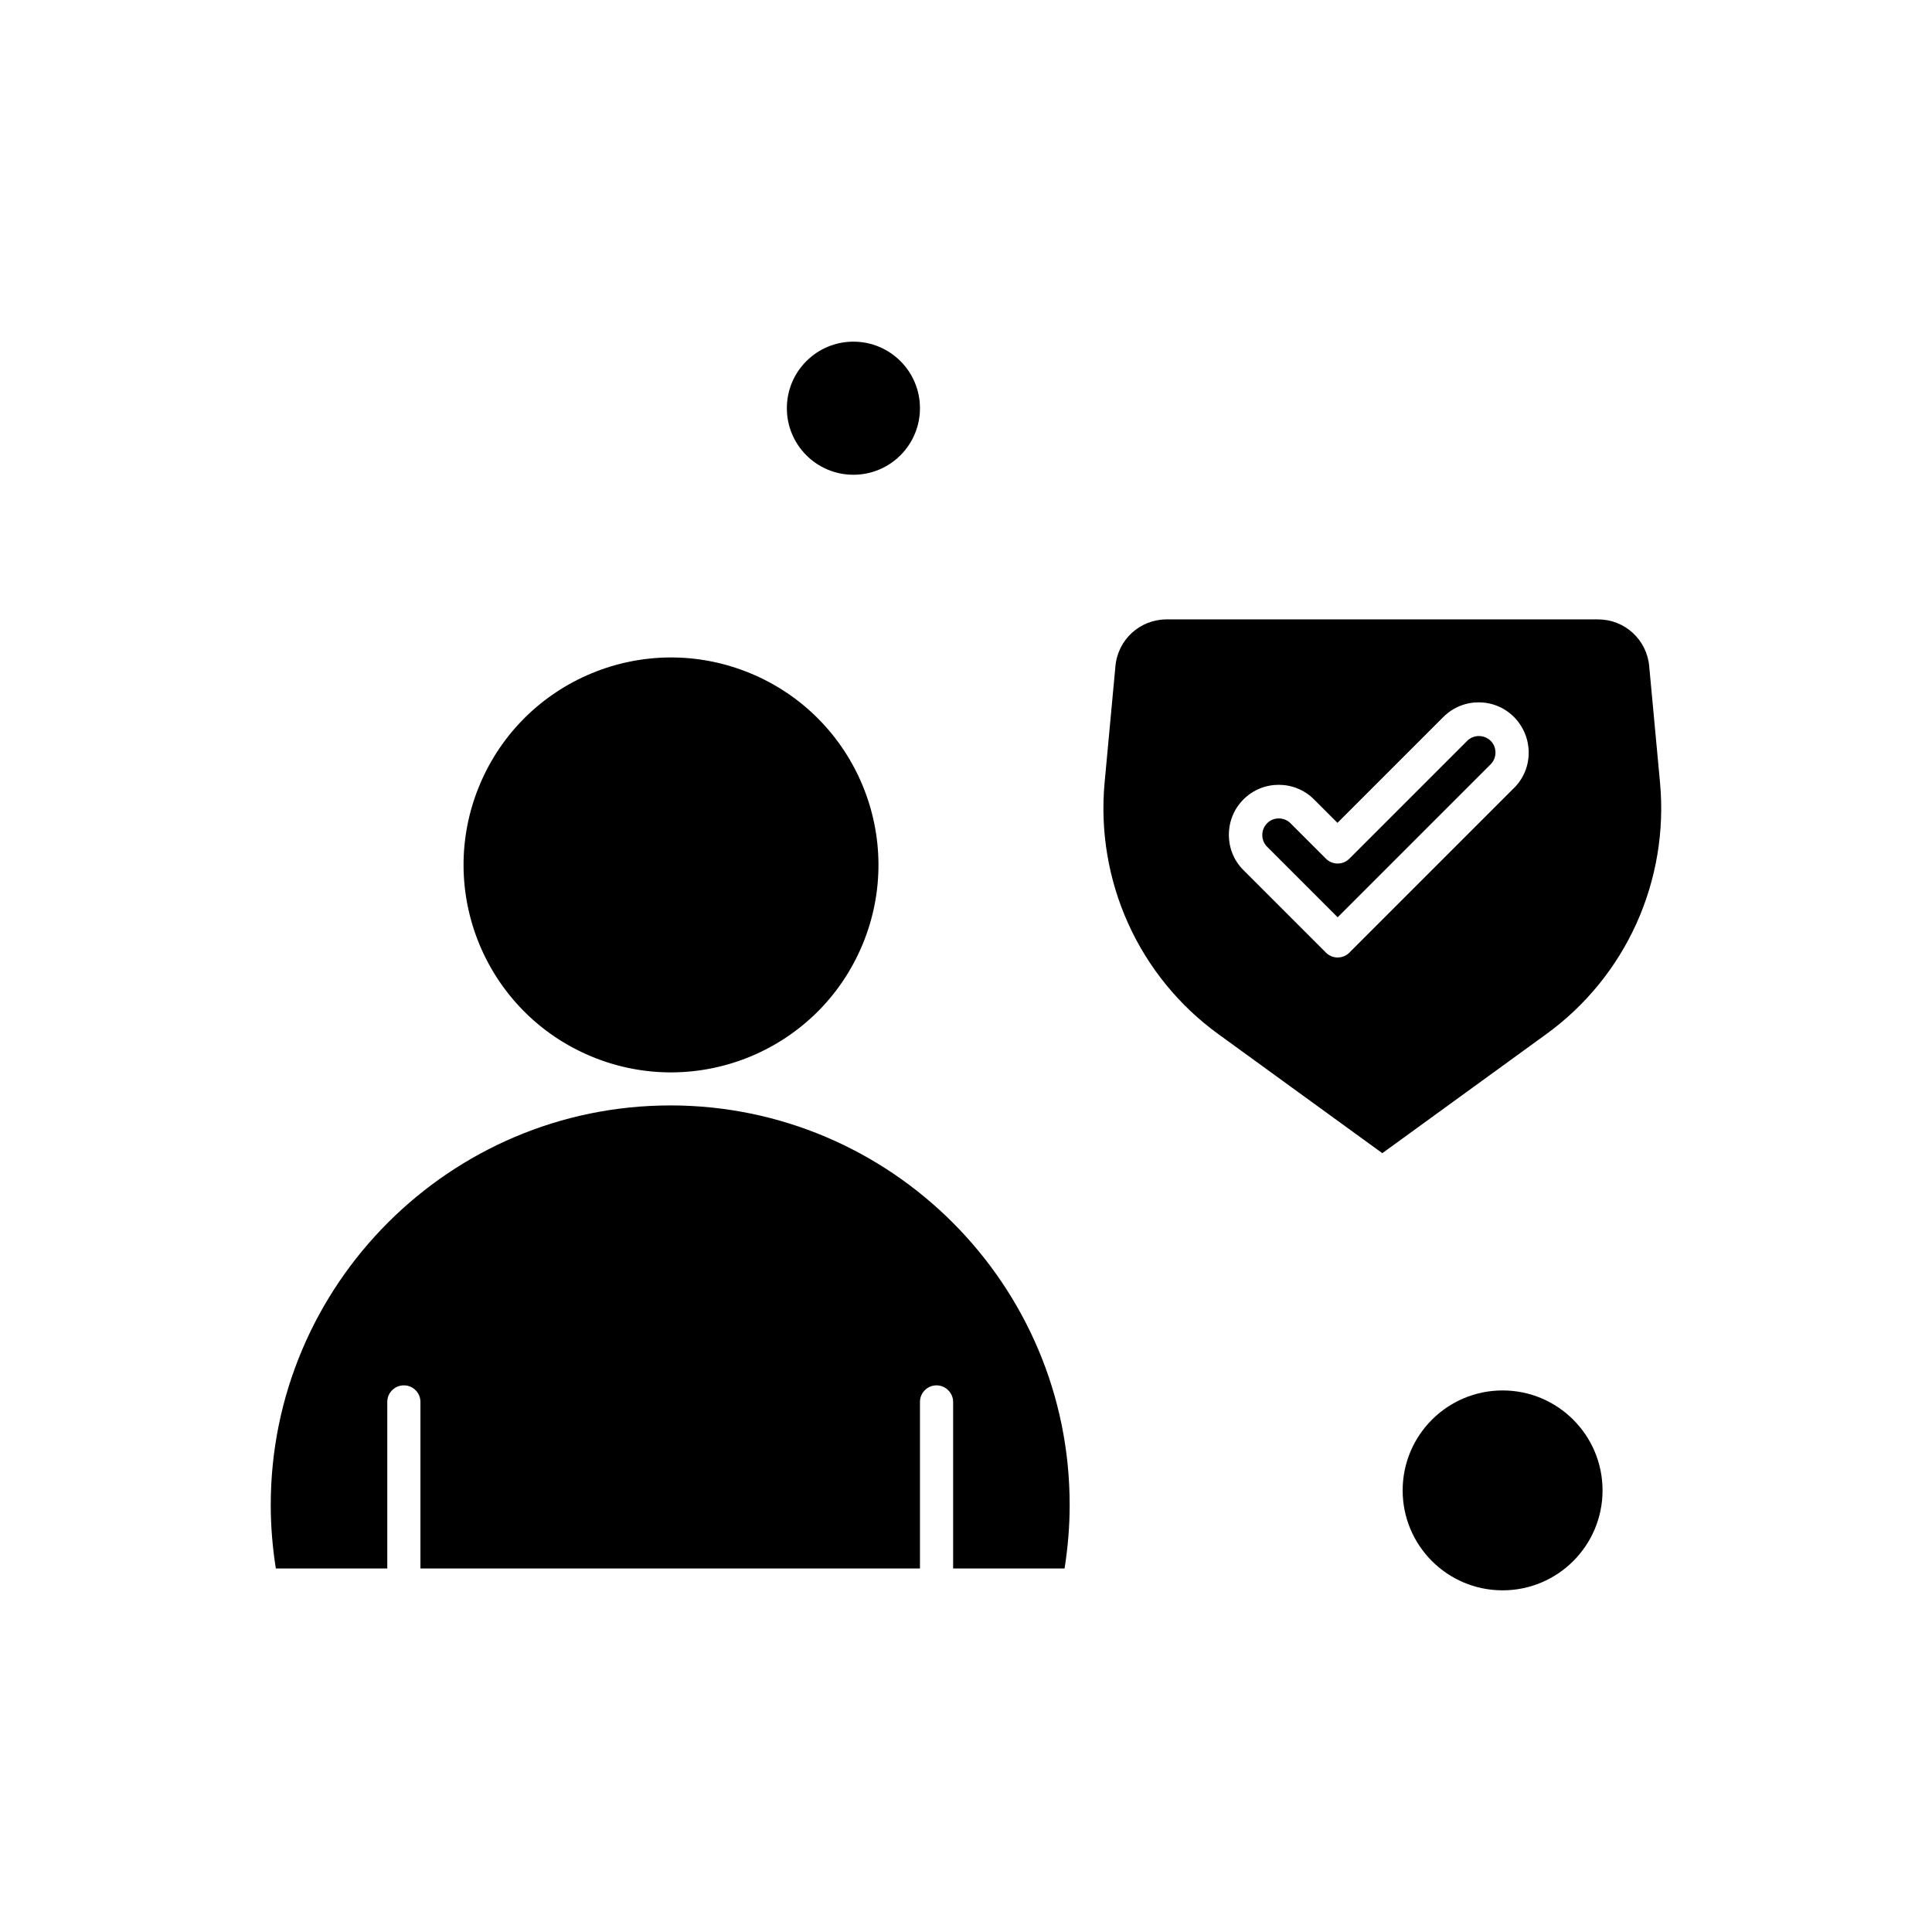
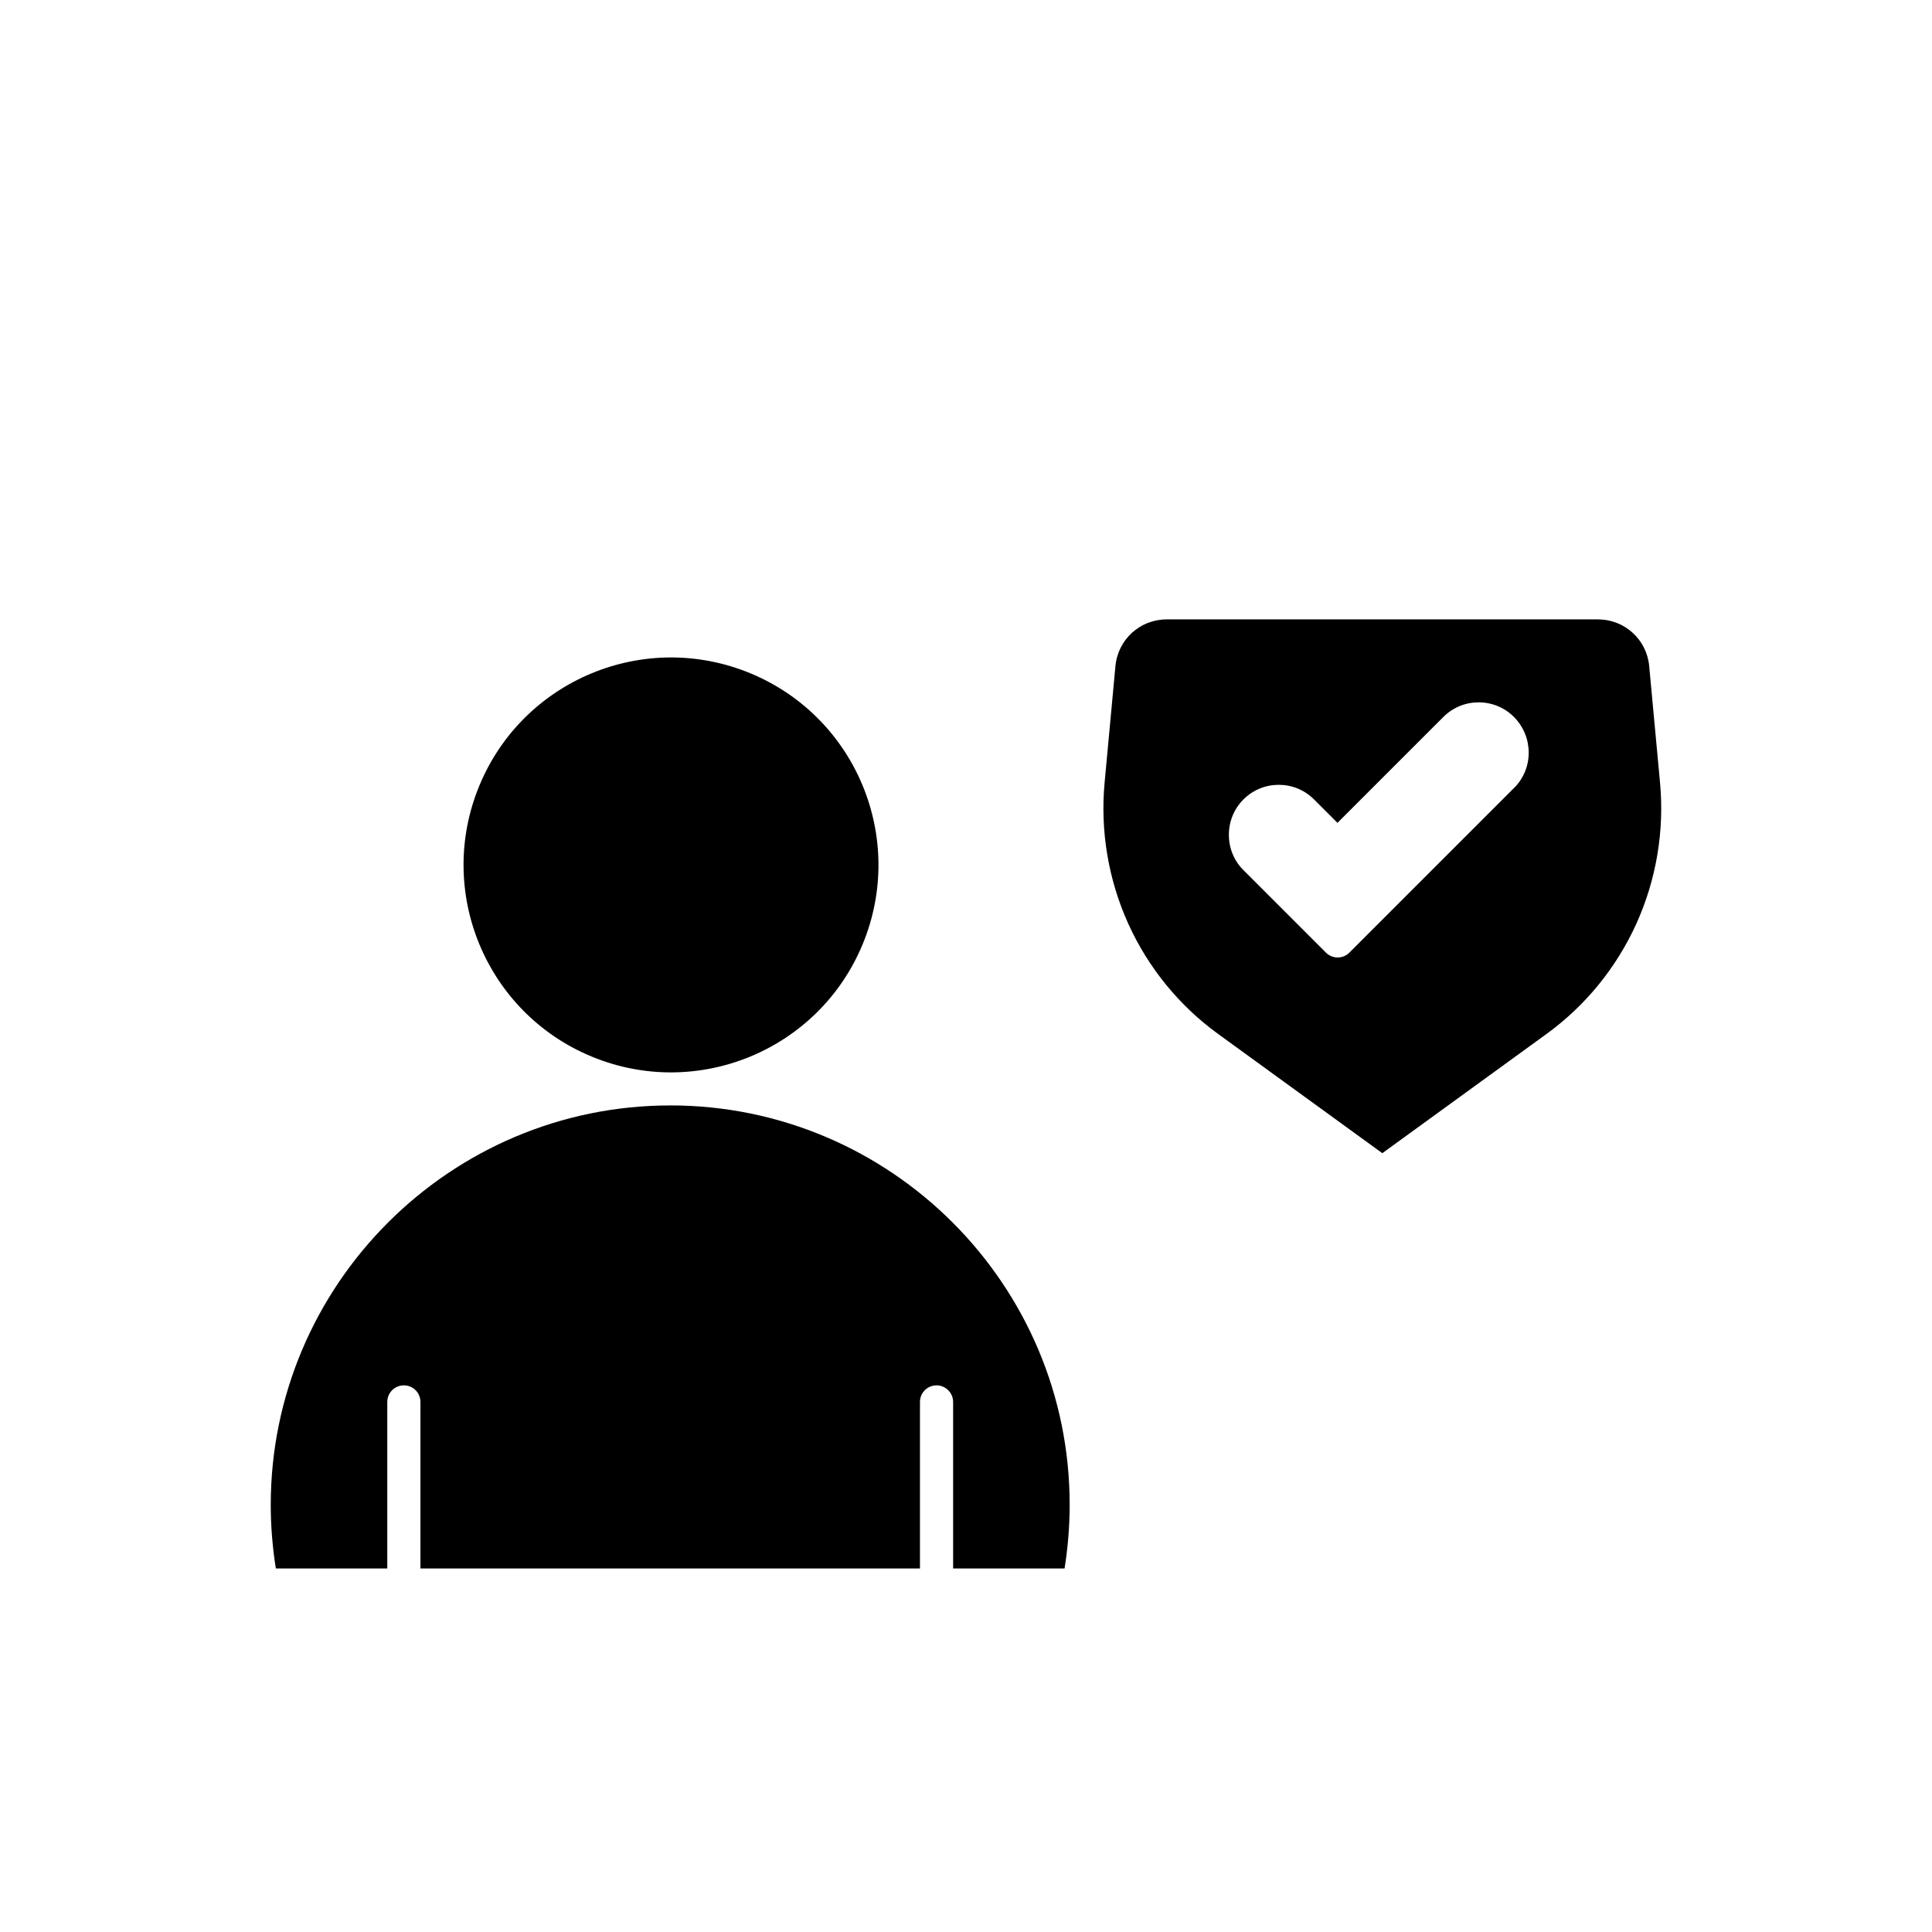
<svg xmlns="http://www.w3.org/2000/svg" fill="#000000" width="800px" height="800px" version="1.1" viewBox="144 144 512 512">
  <g fill-rule="evenodd">
-     <path d="m568.69 538.97c0 14.625-11.859 26.484-26.484 26.484-14.629 0-26.488-11.859-26.488-26.484 0-14.629 11.859-26.488 26.488-26.488 14.625 0 26.484 11.859 26.484 26.488" />
    <path d="m321.64 436.95c-58.367 0-105.89 47.523-105.89 105.89 0 5.625 0.469 11.25 1.348 16.82l29.535-0.004v-44.129c0-2.461 1.992-4.394 4.394-4.394 2.461 0 4.394 1.992 4.394 4.394v44.129h132.38v-44.129c0-2.461 1.992-4.394 4.394-4.394s4.394 1.992 4.394 4.394v44.129h29.535c0.879-5.57 1.348-11.195 1.348-16.82 0.055-58.426-47.469-105.89-105.83-105.89z" />
-     <path d="m532.77 340.38-31.176 31.176c-0.82 0.824-1.93 1.289-3.106 1.289-1.168 0-2.285-0.469-3.106-1.289l-9.375-9.375c-0.879-0.879-1.992-1.289-3.106-1.289s-2.285 0.41-3.106 1.289c-1.699 1.699-1.699 4.512 0 6.215l18.695 18.695 40.551-40.551c1.699-1.703 1.699-4.512 0-6.215-1.758-1.699-4.574-1.699-6.269 0.055z" />
    <path d="m342.86 322.43c28.043 11.617 41.363 43.773 29.746 71.816-11.617 28.047-43.77 41.367-71.816 29.75-28.047-11.617-41.363-43.773-29.746-71.816 11.617-28.047 43.77-41.367 71.816-29.75" />
-     <path d="m387.8 252.18c0 9.738-7.898 17.637-17.637 17.637-9.742 0-17.637-7.898-17.637-17.637 0-9.742 7.894-17.637 17.637-17.637 9.738 0 17.637 7.894 17.637 17.637" />
    <path d="m581.06 320.57c-0.645-7.09-6.504-12.426-13.594-12.426h-114.27c-7.094 0-12.953 5.336-13.598 12.426l-2.871 30.879c-1.172 12.773 0.996 25.668 6.269 37.328 5.273 11.66 13.535 21.801 23.91 29.301l43.422 31.527 43.422-31.527c10.371-7.5 18.633-17.637 23.91-29.301 5.273-11.66 7.445-24.555 6.269-37.328l-2.871-30.879zm-35.805 32.23-43.656 43.656c-0.82 0.824-1.93 1.289-3.106 1.289-1.168 0-2.285-0.469-3.106-1.289l-21.855-21.855c-2.519-2.519-3.867-5.801-3.867-9.375 0-3.516 1.348-6.856 3.867-9.375 5.156-5.156 13.535-5.156 18.695 0l6.215 6.215 28.07-28.07c5.156-5.156 13.535-5.156 18.695 0 5.211 5.273 5.211 13.652 0.055 18.809z" />
  </g>
</svg>